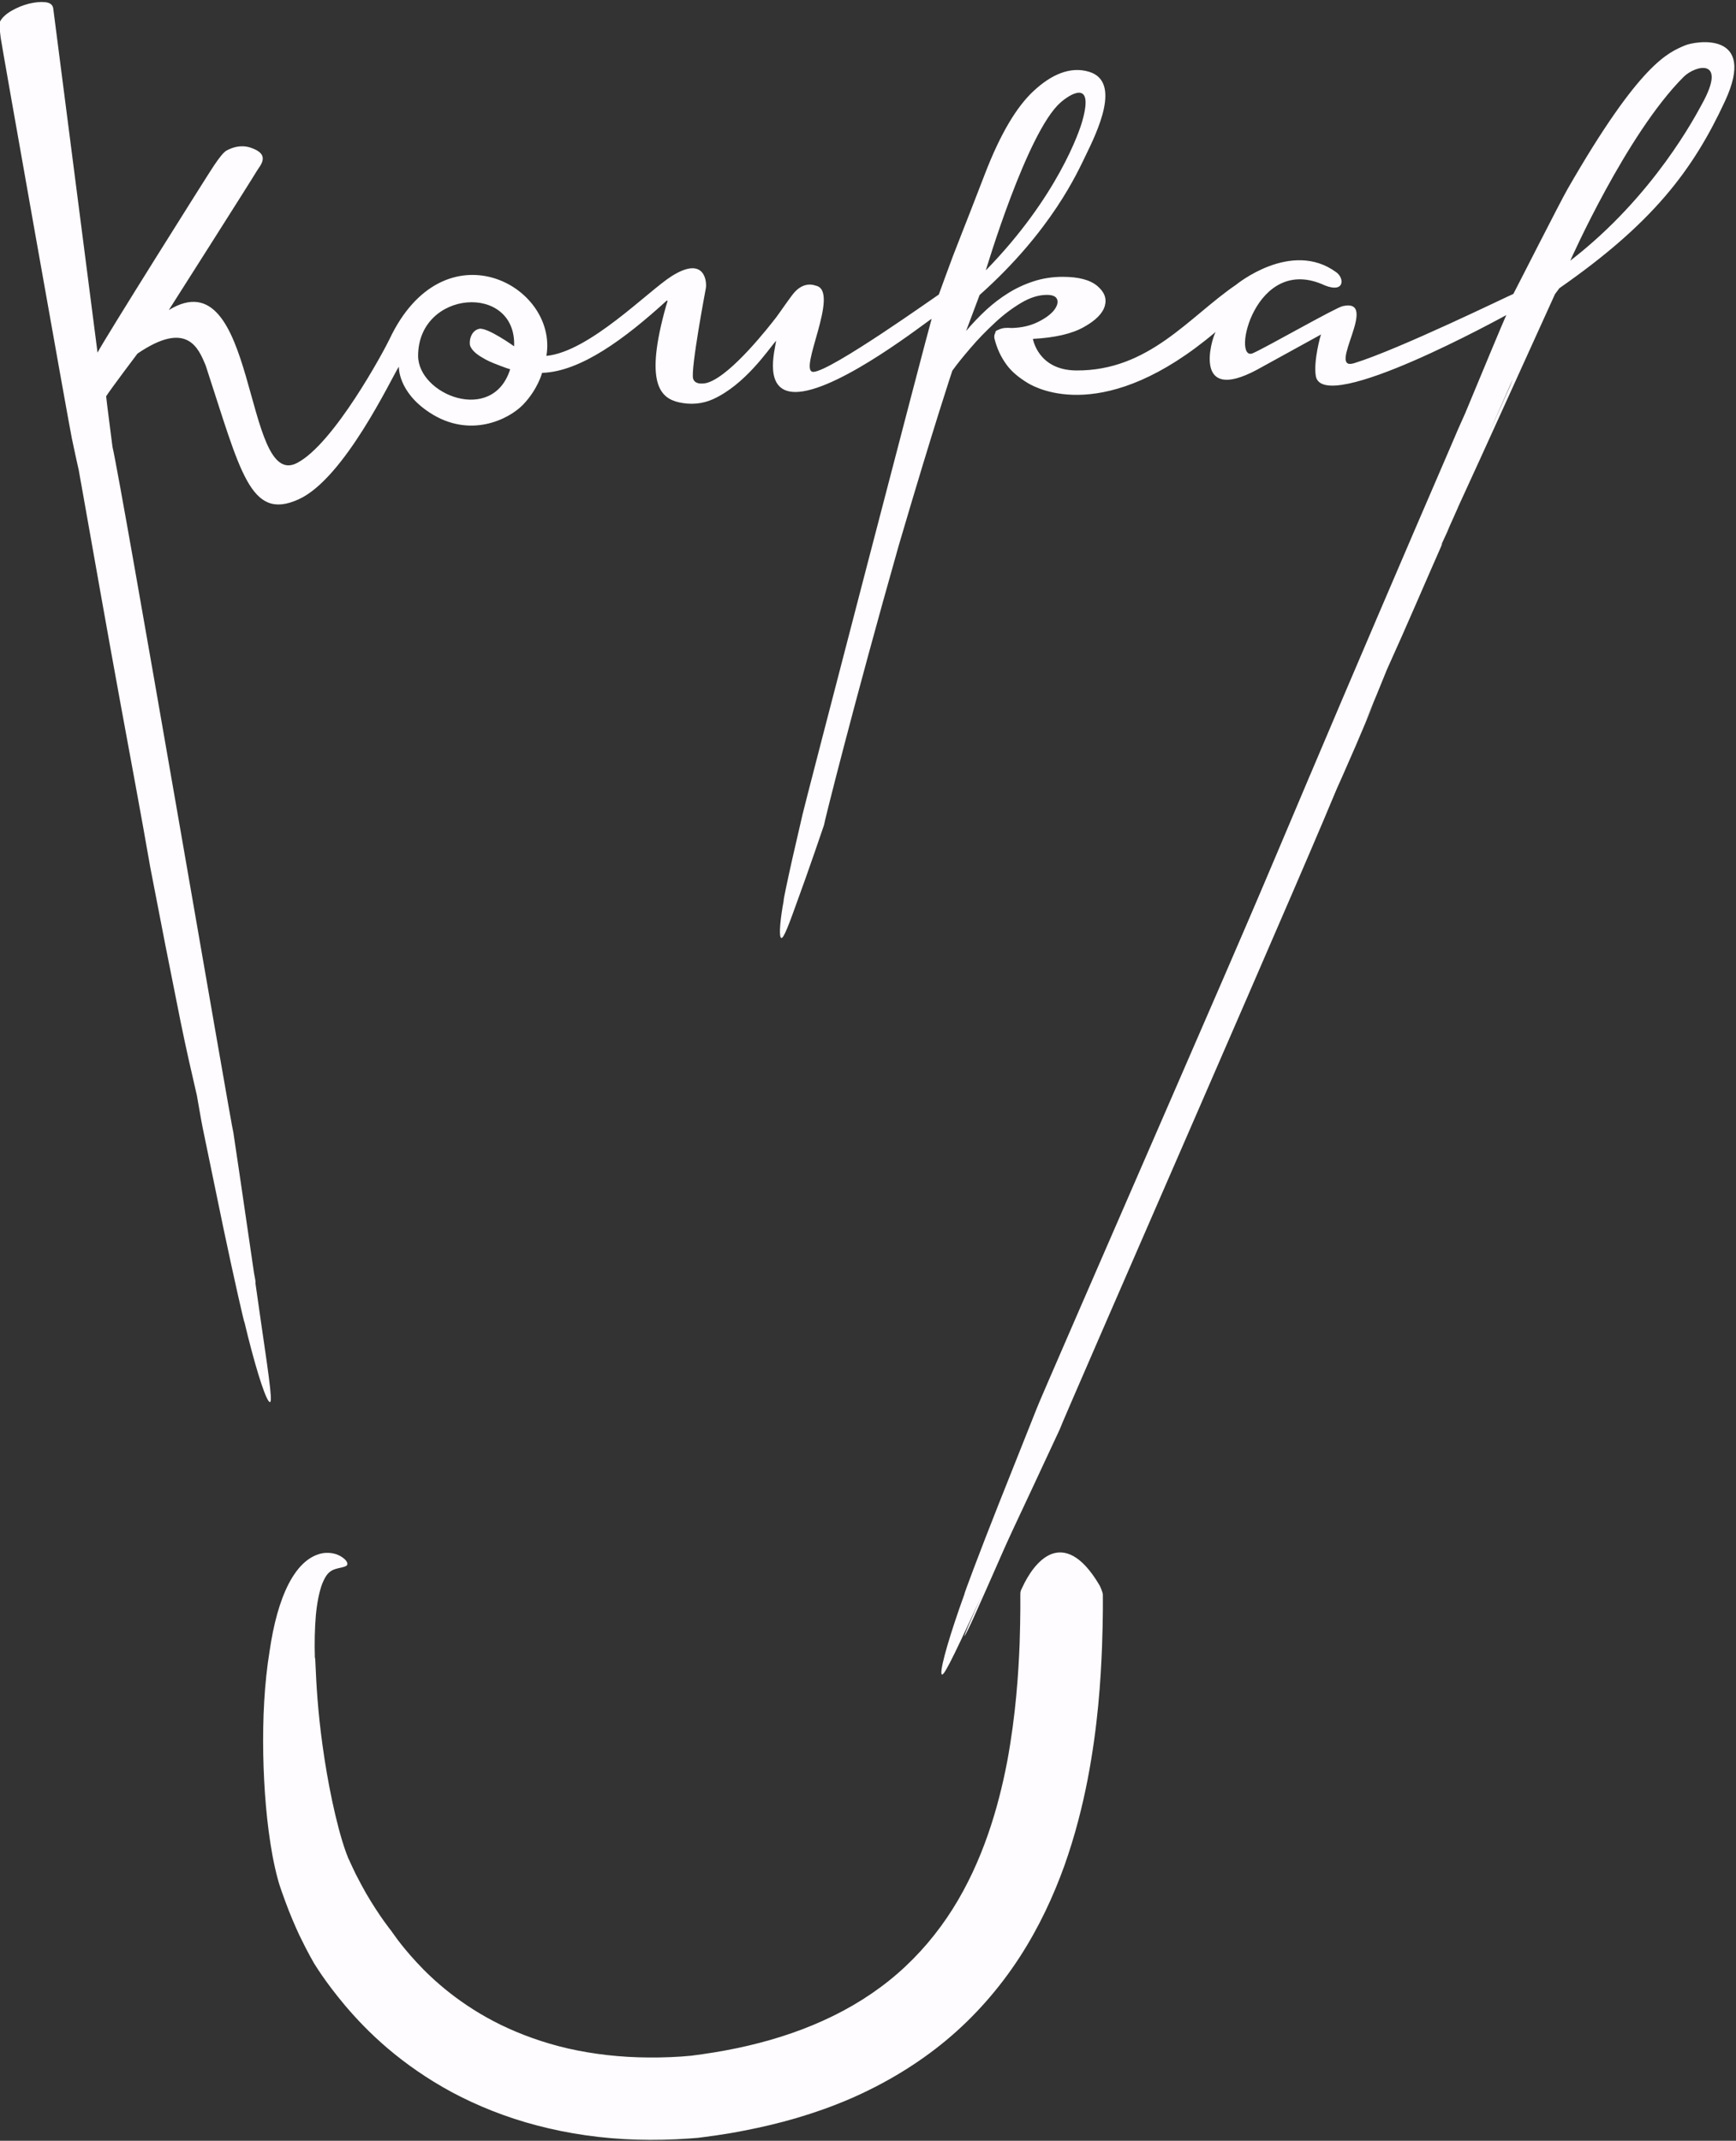
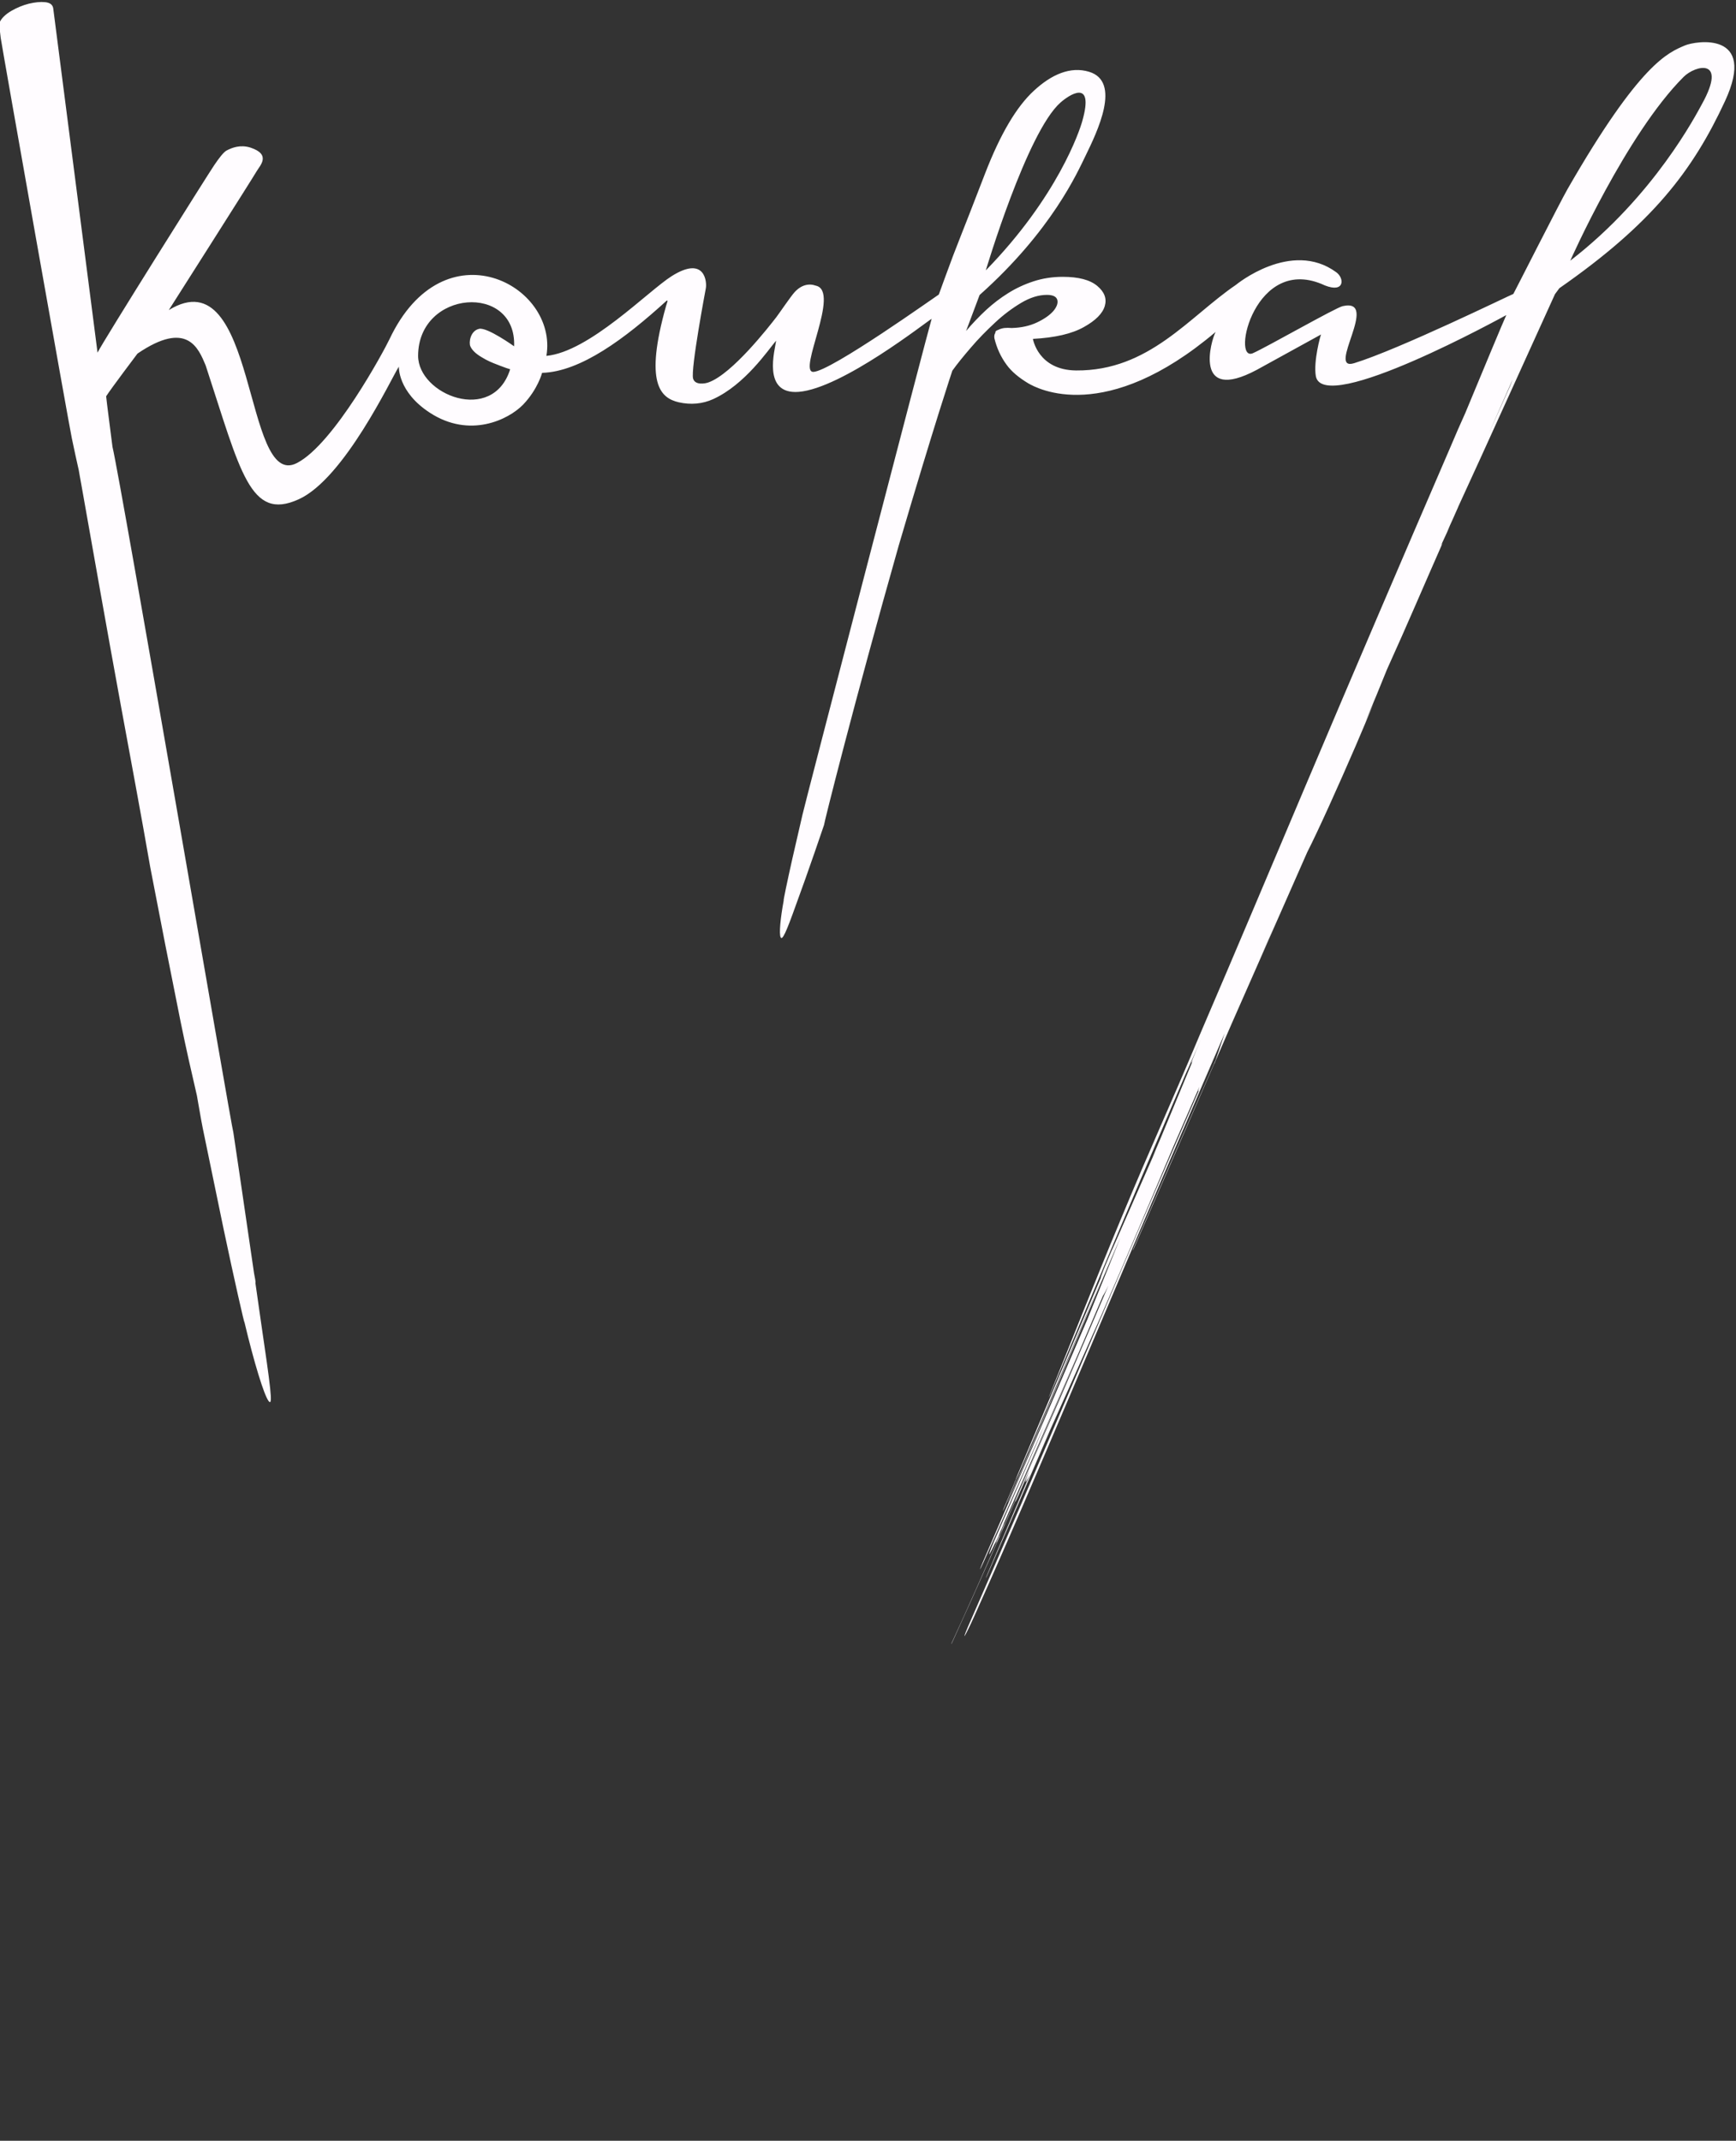
<svg xmlns="http://www.w3.org/2000/svg" width="605" height="746" viewBox="0 0 605 746" version="1.1">
  <rect x="0" y="0" width="605" height="746" fill="#333333" stroke="none" />
  <g transform="matrix(1 0 0 1 -938 -1520)">
    <g transform="matrix(4.167 0 0 -4.167 1394.243 1791.001)">
-       <path fill="#fffcff" d="M0 0 C0.06 0.14 0.08 0.19 0.21 0.35 C0.62 0.91 1.21 1.55 1.68 1.65 C2.14 1.74 2.49 1.27 2.37 -0.44 C2.37 -0.51 2.33 -0.79 2.28 -0.93 C2.14 -1.78 -20.94 -54.47 -20.86 -54.5 C-20.86 -54.5 -24.81 -63 -27.63 -68.94 C-29.98 -73.99 -30.71 -75.5 -30.76 -74.87 C-30.8 -74.23 -29.99 -71.48 -28.81 -68.22 C-28.97 -68.54 -27.52 -64.66 -25.96 -60.73 L-22.8 -52.79 C-22.87 -52.76 -0.12 -0.78 0 0 Z" />
-     </g>
+       </g>
    <g transform="matrix(4.167 0 0 -4.167 1293.591 2075.766)">
-       <path fill="#fffcff" d="M0 0 C0 0.23 0 0.31 0.16 0.61 C0.64 1.66 1.47 2.95 2.57 3.4 C3.68 3.83 5.08 3.41 6.61 0.82 C6.67 0.73 6.87 0.27 6.9 0.04 C6.9 -0.12 6.93 -1.72 6.83 -4.41 C6.72 -7.1 6.5 -10.9 5.63 -15.43 C5.19 -17.69 4.58 -20.13 3.68 -22.66 C2.77 -25.19 1.56 -27.81 -0.07 -30.32 C-1.7 -32.83 -3.77 -35.23 -6.2 -37.25 C-8.64 -39.28 -11.42 -40.93 -14.3 -42.17 C-17.19 -43.41 -20.19 -44.25 -23.13 -44.81 C-23.87 -44.96 -24.6 -45.08 -25.34 -45.19 L-26.43 -45.34 L-26.97 -45.41 L-27.62 -45.46 C-29.13 -45.57 -30.59 -45.6 -32.05 -45.56 C-34.95 -45.48 -37.78 -45.07 -40.4 -44.38 C-43.02 -43.7 -45.43 -42.72 -47.53 -41.6 C-49.64 -40.46 -51.44 -39.18 -52.92 -37.92 C-54.4 -36.66 -55.56 -35.42 -56.46 -34.36 C-58.25 -32.23 -59.03 -30.85 -59.04 -30.86 C-59.04 -30.86 -59.57 -29.98 -60.31 -28.44 C-60.67 -27.66 -61.08 -26.72 -61.47 -25.65 C-61.57 -25.38 -61.67 -25.11 -61.77 -24.82 L-61.92 -24.38 C-61.99 -24.17 -62.03 -24.03 -62.08 -23.85 C-62.27 -23.17 -62.41 -22.51 -62.54 -21.84 C-63.03 -19.17 -63.26 -16.27 -63.32 -13.32 C-63.37 -10.38 -63.23 -7.41 -62.79 -4.72 C-62.46 -2.45 -61.95 -0.55 -61.19 0.93 C-60.8 1.67 -60.35 2.31 -59.8 2.77 C-59.25 3.24 -58.61 3.49 -58.08 3.51 C-57.55 3.53 -57.16 3.4 -56.9 3.26 C-56.63 3.11 -56.47 2.96 -56.38 2.84 C-56.2 2.58 -56.27 2.43 -56.54 2.35 C-56.78 2.26 -57.22 2.23 -57.57 2.04 C-57.91 1.85 -58.12 1.57 -58.39 0.92 C-58.63 0.28 -58.82 -0.65 -58.92 -1.72 C-59.01 -2.79 -59.04 -4.01 -59 -5.29 C-58.95 -5.03 -58.96 -6.42 -58.78 -8.71 C-58.61 -10.98 -58.21 -14.15 -57.55 -17.25 C-57.22 -18.79 -56.83 -20.35 -56.38 -21.58 C-56.32 -21.74 -56.26 -21.88 -56.21 -22.02 L-56.17 -22.11 L-56.13 -22.18 L-56.02 -22.43 C-55.88 -22.74 -55.73 -23.04 -55.59 -23.34 C-55.29 -23.92 -55 -24.47 -54.72 -24.96 C-53.57 -26.93 -52.62 -28.09 -52.62 -28.09 C-52.61 -28.08 -51.96 -29.14 -50.51 -30.71 C-49.07 -32.28 -46.76 -34.34 -43.45 -35.96 C-41.8 -36.76 -39.9 -37.46 -37.81 -37.94 C-35.73 -38.41 -33.45 -38.68 -31.06 -38.69 C-29.88 -38.7 -28.6 -38.65 -27.52 -38.54 C-26.26 -38.38 -25 -38.18 -23.75 -37.92 C-21.25 -37.4 -18.79 -36.65 -16.5 -35.61 C-14.21 -34.58 -12.1 -33.26 -10.27 -31.67 C-8.45 -30.09 -6.91 -28.25 -5.66 -26.27 C-3.16 -22.3 -1.85 -17.86 -1.1 -13.94 C-0.37 -10 -0.16 -6.56 -0.06 -4.1 C0.02 -1.64 -0 -0.15 0 0 Z" />
-     </g>
+       </g>
    <g transform="matrix(4.167 0 0 -4.167 1287.923 2051.279)">
      <path fill="#fffcff" d="M0 0 C-0.05 -0.11 -0.14 -0.31 -0.19 -0.43 C-0.23 -0.54 -0.22 -0.54 -0.17 -0.43 C-0.11 -0.31 -0.02 -0.1 0.02 0 C0.07 0.13 0.06 0.13 0 0 Z" />
    </g>
    <g transform="matrix(4.167 0 0 -4.167 1525.203 1535.837)">
      <path fill="#fffcff" d="M0 0 C-1.4 -0.6 -3.75 -1.46 -9.8 -11.98 C-10.4 -13.01 -14.33 -20.77 -14.35 -20.78 C-14.65 -20.89 -23.92 -25.42 -27.66 -26.57 C-30.05 -27.32 -25.45 -21.09 -28.62 -21.8 C-29.22 -21.93 -34.98 -25.23 -36.14 -25.74 C-37.96 -26.51 -35.97 -17.33 -30.11 -20.07 C-28.44 -20.73 -28.47 -19.45 -29.17 -18.96 C-32.94 -16.21 -37.55 -20.02 -37.55 -20.02 C-41.46 -22.68 -44.82 -27.23 -50.92 -27.18 C-54.11 -27.15 -54.53 -24.54 -54.53 -24.54 C-52.68 -24.44 -51.26 -24.11 -50.27 -23.55 C-49.28 -23 -48.7 -22.41 -48.52 -21.79 C-48.34 -21.17 -48.55 -20.61 -49.15 -20.11 C-49.76 -19.6 -50.72 -19.35 -52.04 -19.35 C-52.91 -19.35 -53.73 -19.48 -54.49 -19.73 C-55.25 -19.98 -55.96 -20.31 -56.61 -20.72 C-57.27 -21.13 -57.86 -21.59 -58.41 -22.09 C-58.96 -22.59 -59.71 -23.38 -60.12 -23.88 L-58.99 -20.87 C-52.93 -15.47 -50.78 -10.55 -50.15 -9.27 C-49.14 -7.2 -47.11 -3.02 -49.84 -2.2 C-51.4 -1.73 -52.98 -2.43 -54.43 -3.77 C-55.89 -5.1 -57.25 -7.4 -58.52 -10.68 C-58.92 -11.71 -59.35 -12.82 -59.81 -14.01 C-60.28 -15.19 -60.74 -16.39 -61.21 -17.59 C-61.58 -18.57 -62.4 -20.82 -62.4 -20.83 C-62.54 -20.9 -71.45 -27.27 -72.9 -27.3 C-74.22 -27.28 -70.6 -20.55 -72.68 -20.09 C-73.27 -19.88 -73.9 -20.02 -74.46 -20.63 C-74.78 -20.98 -75.68 -22.31 -75.98 -22.71 C-76.63 -23.55 -79.67 -27.45 -81.64 -28.17 C-81.95 -28.29 -82.79 -28.43 -82.95 -27.86 C-83.17 -27.09 -81.89 -20.33 -81.89 -20.33 C-81.78 -19.83 -81.93 -17.52 -84.74 -19.29 C-86.72 -20.54 -91.63 -25.62 -95.22 -25.96 C-94.22 -20.04 -103.8 -14.93 -108.35 -24.58 C-108.79 -25.51 -112.99 -33.33 -116.08 -34.92 C-120.6 -37.27 -119.36 -17.57 -126.8 -22.13 C-126.8 -22.13 -119.84 -11.19 -119.44 -10.5 C-119.18 -10.05 -118.21 -9.12 -119.98 -8.54 C-120.81 -8.28 -121.51 -8.54 -121.99 -8.8 C-122.23 -8.95 -122.56 -9.36 -123 -10.01 C-123.45 -10.66 -132.36 -24.84 -132.76 -25.69 L-136.47 3.13 C-136.53 3.42 -136.75 3.58 -137.15 3.62 C-137.55 3.66 -138 3.61 -138.51 3.49 C-139.02 3.36 -139.5 3.16 -139.97 2.89 C-140.43 2.62 -140.75 2.32 -140.92 1.99 C-140.98 1.88 -140.96 1.43 -140.86 0.64 C-140.75 -0.14 -135.17 -31.63 -134.91 -32.85 C-134.69 -33.9 -134.5 -34.78 -134.33 -35.52 C-134.26 -35.9 -134.2 -36.3 -134.12 -36.7 C-133.02 -42.89 -131.97 -48.88 -130.81 -55.2 C-129.95 -59.89 -129.15 -64.13 -128.35 -68.73 C-127.51 -73.12 -126.68 -77.34 -125.82 -81.61 C-125.35 -83.92 -124.9 -85.88 -124.45 -87.82 C-124.15 -89.55 -123.97 -90.55 -123.96 -90.55 L-122.23 -98.92 C-121.36 -103.06 -120.44 -107.1 -120.48 -106.74 C-119.68 -110.11 -118.84 -112.86 -118.45 -113.37 C-118.06 -113.87 -118.29 -112.21 -119.1 -106.69 C-119.25 -105.67 -119.4 -104.58 -119.56 -103.47 C-119.55 -103.48 -119.55 -103.48 -119.55 -103.47 C-119.53 -103.41 -119.59 -103.08 -119.67 -102.68 C-120.5 -96.93 -121.4 -90.91 -121.4 -90.91 C-121.48 -90.93 -130.81 -36.46 -131.51 -33.57 C-131.73 -31.84 -131.98 -29.94 -132.04 -29.34 C-131.64 -28.71 -129.42 -25.77 -129.42 -25.77 C-125.25 -22.93 -124.32 -25.33 -123.72 -26.75 C-120.8 -35.65 -120.01 -39.8 -115.95 -37.96 C-112.12 -36.24 -108.18 -27.82 -107.56 -26.86 C-107.56 -26.86 -107.66 -28.97 -104.96 -30.72 C-101.64 -32.88 -98.4 -31.31 -97.16 -30.03 C-95.93 -28.74 -95.58 -27.38 -95.58 -27.38 C-92.36 -27.29 -88.64 -24.51 -85.18 -21.36 C-85.01 -21.25 -85.12 -21.47 -85.21 -21.78 C-87.04 -28.27 -85.68 -29.48 -84.16 -29.84 C-83.15 -30.07 -82.16 -29.98 -81.28 -29.58 C-78.6 -28.36 -76.67 -25.46 -76.01 -24.69 C-76.08 -25.4 -77.23 -29.21 -74.12 -28.97 C-70.48 -28.68 -63.4 -23.08 -63 -22.86 C-63.2 -23.44 -73.83 -64.3 -73.8 -64.32 L-74.65 -68.01 C-75.06 -69.84 -75.44 -71.64 -75.37 -71.49 C-75.65 -73 -75.77 -74.28 -75.63 -74.58 C-75.49 -74.87 -75.17 -74.18 -74.34 -71.85 C-73.33 -69.12 -72 -65.19 -72 -65.19 C-72.04 -65.18 -69.48 -54.95 -65.75 -41.81 C-62.74 -31.57 -61.29 -27.26 -61.27 -27.2 C-60.87 -26.64 -60.35 -26 -59.73 -25.28 C-59.11 -24.55 -58.43 -23.86 -57.72 -23.2 C-57.01 -22.53 -56.27 -21.98 -55.52 -21.53 C-54.76 -21.08 -54.05 -20.86 -53.36 -20.86 C-52.86 -20.86 -52.57 -21 -52.49 -21.28 C-52.42 -21.55 -52.53 -21.86 -52.82 -22.21 C-53.12 -22.55 -53.57 -22.87 -54.18 -23.16 C-54.79 -23.45 -55.5 -23.61 -56.31 -23.63 C-56.53 -23.61 -56.74 -23.61 -56.93 -23.63 C-57.12 -23.66 -57.29 -23.71 -57.44 -23.79 C-57.61 -23.84 -57.69 -23.92 -57.67 -24.03 C-57.76 -24.16 -57.78 -24.32 -57.75 -24.5 C-57.55 -25.32 -57.21 -26.06 -56.72 -26.72 C-56.31 -27.28 -55.71 -27.78 -54.93 -28.25 C-54.15 -28.71 -48.47 -31.76 -39.25 -23.96 C-39.63 -24.63 -41.16 -29.98 -35.81 -27.13 C-35.28 -26.84 -30.48 -24.2 -30.43 -24.17 C-30.48 -24.23 -31.08 -26.42 -30.87 -27.65 C-30.27 -31.03 -15.01 -22.58 -14.94 -22.55 C-15.13 -22.94 -16.98 -27.39 -18.37 -30.74 C-18.77 -31.62 -19.19 -32.58 -19.61 -33.58 C-23.69 -43.03 -27.6 -52.16 -31.7 -61.84 C-34.74 -69.01 -37.47 -75.52 -40.49 -82.54 C-43.31 -89.27 -44.47 -91.63 -47.2 -98.21 C-49.5 -103.73 -51.16 -108 -53.15 -112.91 C-53.21 -113.05 -53.21 -113.06 -53.17 -112.99 C-53.12 -112.88 -53.03 -112.69 -52.98 -112.56 C-49.73 -104.81 -46.47 -97.01 -42.92 -88.73 L-41.72 -85.93 L-41.57 -85.6 L-40.46 -83.09 L-40.84 -83.97 C-41.09 -84.55 -41.29 -85.05 -41.28 -85.1 C-41.27 -85.11 -41.23 -85.03 -41.16 -84.9 C-42.06 -87.06 -42.94 -89.18 -43.81 -91.29 C-44.08 -91.91 -44.32 -92.49 -44.52 -92.99 L-47.71 -100.26 L-47.98 -100.86 C-48.33 -101.66 -48.65 -102.43 -48.79 -102.83 C-48.84 -102.96 -48.86 -103.03 -48.86 -103.08 C-51.22 -108.64 -53.62 -114.29 -55.82 -119.55 C-55.93 -119.81 -55.98 -119.96 -55.95 -119.92 C-56 -120.02 -56.06 -120.15 -56.1 -120.27 C-56.36 -120.9 -56.65 -121.6 -56.97 -122.34 C-57.03 -122.5 -57.06 -122.59 -57.02 -122.52 C-56.99 -122.45 -56.9 -122.27 -56.84 -122.12 C-56.52 -121.37 -56.21 -120.62 -55.94 -119.94 C-55.91 -119.87 -55.89 -119.82 -55.89 -119.81 C-55.81 -119.66 -55.71 -119.42 -55.61 -119.18 C-53.27 -113.77 -51.07 -108.5 -48.72 -103.04 C-49.84 -105.73 -50.99 -108.47 -52.21 -111.36 C-53.68 -114.84 -55.01 -118.05 -56.52 -121.56 C-56.6 -121.74 -56.65 -121.86 -56.63 -121.84 C-56.62 -121.82 -56.55 -121.68 -56.47 -121.5 C-53.37 -114.33 -50.8 -107.98 -47.6 -100.58 L-47.22 -99.71 C-48.15 -102.02 -49.07 -104.29 -49.98 -106.54 C-52.91 -113.36 -55.82 -120.15 -58.72 -126.84 C-58.86 -127.17 -58.97 -127.44 -58.96 -127.44 C-58.94 -127.44 -58.81 -127.17 -58.66 -126.84 C-56.97 -123.06 -55.28 -119.25 -53.59 -115.43 L-53.93 -116.24 L-54.27 -117.04 L-57.49 -124.43 C-57.9 -125.35 -58.21 -126.13 -58.19 -126.19 C-58.16 -126.22 -57.83 -125.55 -57.44 -124.67 L-57.62 -125.1 C-57.68 -125.24 -57.72 -125.35 -57.7 -125.31 C-57.67 -125.26 -57.58 -125.08 -57.52 -124.94 L-56.87 -123.39 C-54.8 -118.71 -52.76 -114.01 -50.72 -109.31 C-52.88 -114.39 -55.07 -119.52 -57.33 -124.67 C-57.29 -124.56 -57.3 -124.55 -57.36 -124.68 C-57.41 -124.79 -57.5 -125 -57.55 -125.11 C-57.6 -125.24 -57.58 -125.22 -57.52 -125.11 L-57.52 -125.1 C-58.73 -127.86 -59.96 -130.63 -61.23 -133.39 C-61.31 -133.55 -61.37 -133.7 -61.36 -133.7 C-61.35 -133.7 -61.28 -133.55 -61.2 -133.37 C-57.01 -124.21 -53.12 -115.02 -49.31 -106.05 L-48.68 -104.58 L-48.68 -104.58 C-48.58 -104.44 -48.42 -104.12 -48.21 -103.69 L-52.28 -113.19 L-55.73 -121.08 C-55.9 -121.46 -56.02 -121.78 -56.01 -121.8 C-56 -121.82 -55.85 -121.51 -55.68 -121.11 L-54.83 -119.17 C-55.04 -119.71 -55.17 -120.07 -55.15 -120.12 C-55.14 -120.17 -54.99 -119.92 -54.77 -119.48 C-55.99 -122.34 -57.2 -125.17 -58.38 -127.94 C-58.45 -128.1 -58.48 -128.19 -58.45 -128.14 C-58.42 -128.08 -58.34 -127.92 -58.27 -127.75 C-56.52 -123.75 -54.81 -119.78 -53.1 -115.81 C-51.7 -112.69 -50.33 -109.64 -48.84 -106.26 C-46.69 -101.33 -44.72 -96.68 -42.76 -92.03 L-40.6 -87.07 C-40.68 -87.31 -40.72 -87.45 -40.71 -87.46 L-40.67 -87.43 C-41.3 -88.88 -41.94 -90.34 -42.58 -91.82 C-48.53 -105.55 -53.95 -118.51 -59.7 -131.64 C-60.07 -132.47 -60.32 -133.09 -60.24 -133.01 C-60.17 -132.92 -59.79 -132.16 -59.42 -131.33 C-56.6 -125.05 -54.13 -119.23 -51.41 -112.84 C-49.48 -108.28 -47.78 -104.28 -45.84 -99.71 C-43.57 -94.36 -41.42 -89.4 -39.16 -84.16 L-38.49 -82.61 L-39.25 -84.84 C-41.52 -90.02 -43.78 -95.23 -46.05 -100.44 C-46.12 -100.62 -46.19 -100.77 -46.18 -100.78 C-46.18 -100.79 -46.11 -100.66 -46.04 -100.49 C-43.81 -95.37 -41.59 -90.27 -39.37 -85.16 L-39.37 -85.17 C-39.36 -85.15 -39.35 -85.13 -39.34 -85.12 C-39.29 -84.99 -39.23 -84.86 -39.18 -84.73 C-39.16 -84.7 -39.15 -84.67 -39.14 -84.64 C-38.73 -83.69 -38.32 -82.75 -37.91 -81.81 L-31.59 -67.47 C-30.7 -65.73 -29 -61.96 -27.53 -58.56 C-26.99 -57.31 -26.51 -56.15 -26.02 -54.97 L-26.74 -56.59 C-26.05 -54.97 -25.48 -53.58 -24.93 -52.21 L-24.77 -51.85 C-23.34 -48.71 -21.77 -45.02 -20.27 -41.62 L-20.41 -41.83 C-20.13 -41.21 -19.95 -40.85 -19.64 -40.16 L-19.92 -40.72 L-19.9 -40.68 C-19.62 -40.08 -19.3 -39.36 -18.97 -38.61 L-18.97 -38.63 L-18.97 -38.6 C-18.9 -38.45 -18.83 -38.3 -18.76 -38.14 C-17.79 -36.07 -11.1 -21.3 -10.87 -20.8 L-10.5 -20.3 C-2.73 -14.89 0.65 -10.48 3.35 -4.66 C6.08 1.23 0.89 0.38 0 0 Z M-52.23 -4.78 C-51.57 -4.19 -49.36 -2.65 -50.4 -6.32 C-50.62 -7.13 -52.46 -12.65 -58.47 -18.81 C-58.47 -18.81 -55.03 -7.25 -52.23 -4.78 Z M-101.58 -25.16 C-101.44 -25.48 -101.12 -25.79 -100.62 -26.08 C-100.41 -26.21 -100.19 -26.33 -99.97 -26.43 C-99.75 -26.54 -98.48 -27.03 -98.25 -27.08 C-99.71 -31.71 -105.95 -29.21 -105.95 -25.95 C-105.93 -20.42 -97.71 -19.85 -97.92 -25.16 C-97.92 -25.16 -100.18 -23.54 -100.85 -23.7 C-101.59 -23.87 -101.72 -24.85 -101.58 -25.16 Z M-35.52 -76.31 C-35.04 -75.23 -34.57 -74.15 -34.1 -73.07 C-34.67 -74.41 -35.12 -75.43 -35.52 -76.31 Z M-14.63 -28.5 C-15.23 -29.85 -15.83 -31.17 -16.43 -32.51 C-15.74 -30.93 -15.01 -29.3 -14.41 -27.94 C-14.48 -28.13 -14.55 -28.32 -14.63 -28.5 Z M1.43 -4.89 C0.96 -5.74 -2.56 -12.58 -9.59 -18 C-9.59 -18 -4.9 -7.41 -0.11 -2.63 C0.87 -1.65 3.58 -1 1.43 -4.89 Z" />
    </g>
  </g>
</svg>